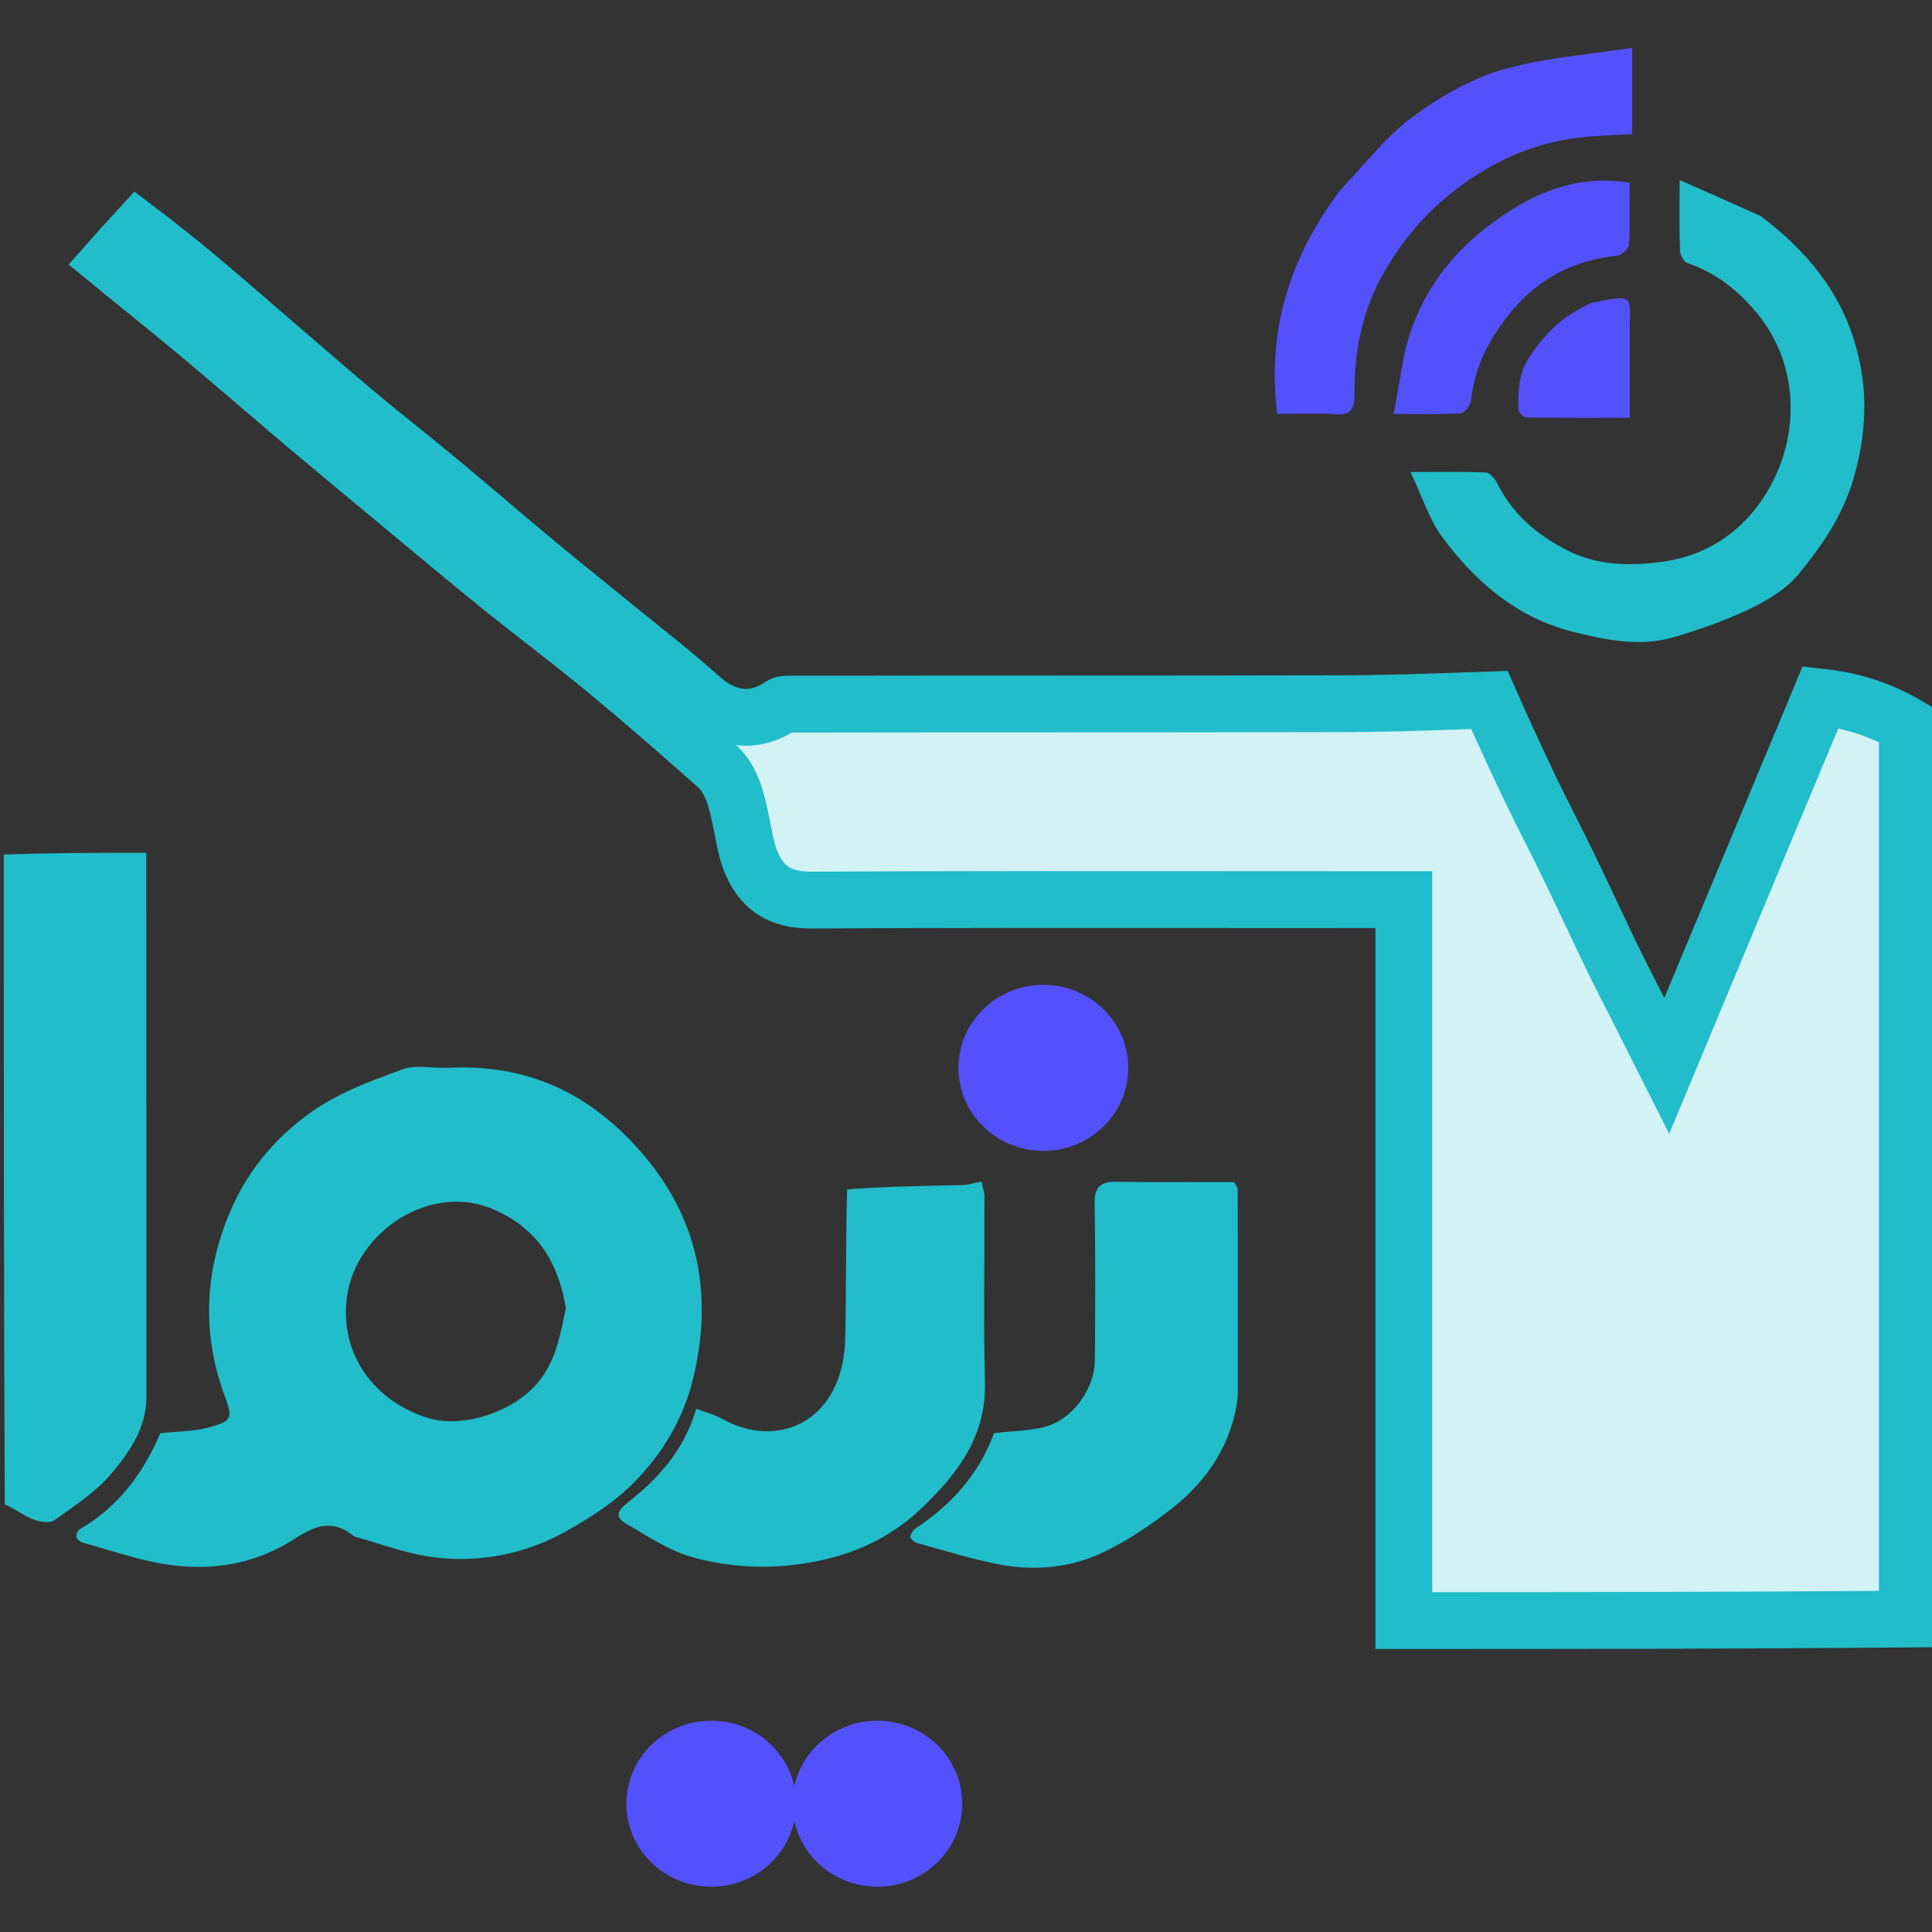
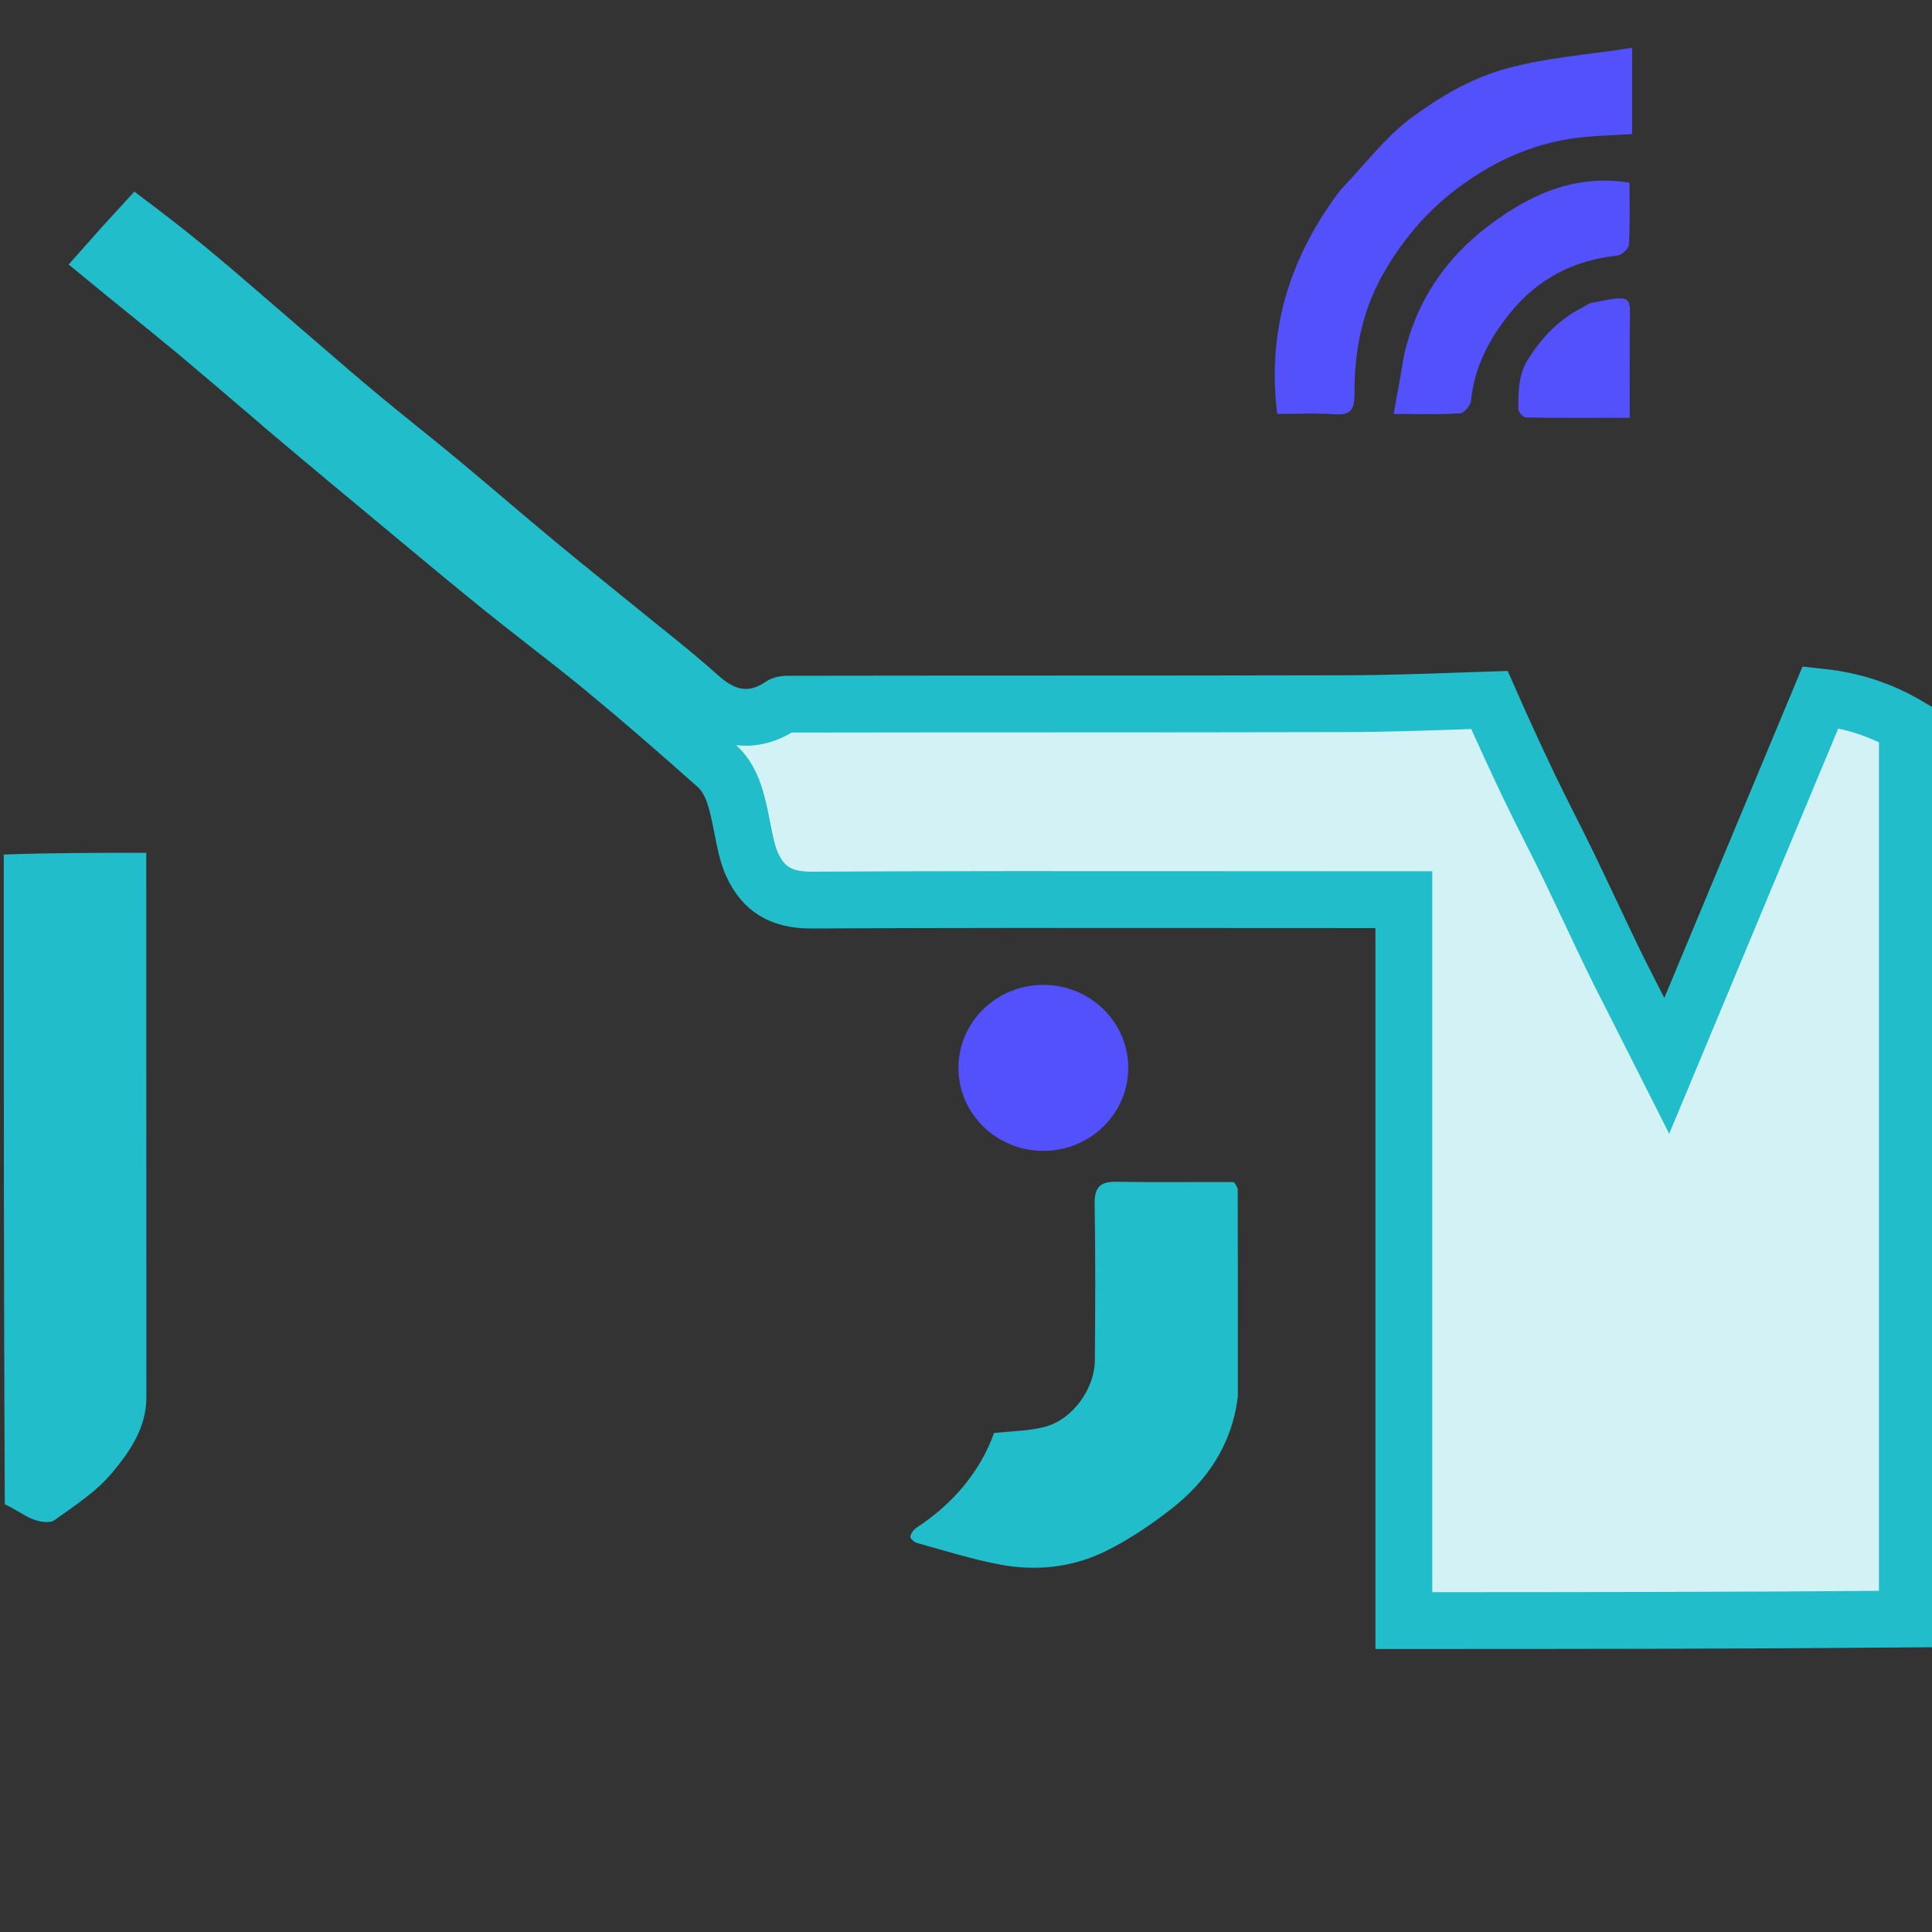
<svg xmlns="http://www.w3.org/2000/svg" width="85" height="85" viewBox="0 0 85 85" fill="none">
  <rect x="0" y="0" width="85" height="85" fill="#333333" stroke="none" />
  <g clip-path="url(#clip0_80_17)">
    <path d="M61.763 40.831V39.581H60.513H60.511H60.51H60.508H60.507H60.506H60.504H60.503H60.501H60.5H60.498H60.497H60.495H60.494H60.492H60.491H60.489H60.488H60.486H60.485H60.483H60.482H60.48H60.479H60.478H60.476H60.475H60.473H60.472H60.47H60.469H60.467H60.466H60.464H60.463H60.461H60.46H60.458H60.457H60.455H60.454H60.452H60.451H60.449H60.448H60.446H60.445H60.443H60.442H60.44H60.439H60.437H60.436H60.434H60.433H60.431H60.43H60.428H60.426H60.425H60.423H60.422H60.42H60.419H60.417H60.416H60.414H60.413H60.411H60.41H60.408H60.407H60.405H60.404H60.402H60.401H60.399H60.398H60.396H60.395H60.393H60.391H60.39H60.388H60.387H60.385H60.384H60.382H60.381H60.379H60.378H60.376H60.374H60.373H60.371H60.37H60.368H60.367H60.365H60.364H60.362H60.361H60.359H60.358H60.356H60.354H60.353H60.351H60.35H60.348H60.347H60.345H60.343H60.342H60.34H60.339H60.337H60.336H60.334H60.333H60.331H60.329H60.328H60.326H60.325H60.323H60.322H60.32H60.318H60.317H60.315H60.314H60.312H60.31H60.309H60.307H60.306H60.304H60.303H60.301H60.299H60.298H60.296H60.295H60.293H60.291H60.29H60.288H60.287H60.285H60.284H60.282H60.28H60.279H60.277H60.276H60.274H60.272H60.271H60.269H60.268H60.266H60.264H60.263H60.261H60.26H60.258H60.257H60.255H60.253H60.252H60.25H60.248H60.247H60.245H60.244H60.242H60.24H60.239H60.237H60.236H60.234H60.232H60.231H60.229H60.227H60.226H60.224H60.223H60.221H60.219H60.218H60.216H60.215H60.213H60.211H60.21H60.208H60.206H60.205H60.203H60.202H60.2H60.198H60.197H60.195H60.194H60.192H60.19H60.189H60.187H60.185H60.184H60.182H60.181H60.179H60.177H60.176H60.174H60.172H60.171H60.169H60.167H60.166H60.164H60.163H60.161H60.159H60.158H60.156H60.154H60.153H60.151H60.149H60.148H60.146H60.145H60.143H60.141H60.14H60.138H60.136H60.135H60.133H60.131H60.13H60.128H60.126H60.125H60.123H60.121H60.12H60.118H60.117H60.115H60.113H60.111H60.11H60.108H60.107H60.105H60.103H60.102H60.1H60.098H60.097H60.095H60.093H60.092H60.09H60.088H60.087H60.085H60.083H60.082H60.08H60.078H60.077H60.075H60.073H60.072H60.07H60.068H60.067H60.065H60.063H60.062H60.06H60.058H60.057H60.055H60.053H60.052H60.05H60.048H60.047H60.045H60.043H60.042H60.04H60.038H60.037H60.035H60.033H60.032H60.03H60.028H60.027H60.025H60.023H60.022H60.02H60.018H60.017H60.015H60.013H60.011H60.01H60.008H60.007H60.005H60.003H60.001H60H59.998H59.996H59.995H59.993H59.991H59.99H59.988H59.986H59.985H59.983H59.981H59.98H59.978H59.976H59.974H59.973H59.971H59.969H59.968H59.966H59.964H59.963H59.961H59.959H59.958H59.956H59.954H59.953H59.951H59.949H59.947H59.946H59.944H59.942H59.941H59.939H59.937H59.936H59.934H59.932H59.931H59.929H59.927H59.925H59.924H59.922H59.92H59.919H59.917H59.915H59.913H59.912H59.91H59.908H59.907H59.905H59.903H59.902H59.9H59.898H59.897H59.895H59.893H59.891H59.89H59.888H59.886H59.885H59.883H59.881H59.88H59.878H59.876H59.874H59.873H59.871H59.869H59.868H59.866H59.864H59.862H59.861H59.859H59.857H59.856H59.854H59.852H59.85H59.849H59.847H59.845H59.844H59.842H59.84H59.839H59.837H59.835H59.833H59.832H59.83H59.828H59.827H59.825H59.823H59.822H59.82H59.818H59.816H59.815H59.813H59.811H59.809H59.808H59.806H59.804H59.803H59.801H59.799H59.797H59.796H59.794H59.792H59.791H59.789H59.787H59.785H59.784H59.782H59.78H59.779H59.777H59.775H59.773H59.772H59.77H59.768H59.767H59.765H59.763H59.761H59.76H59.758H59.756H59.755H59.753H59.751H59.749H59.748H59.746H59.744H59.743H59.741H59.739H59.737H59.736H59.734H59.732H59.731H59.729H59.727H59.725H59.724H59.722H59.72H59.719H59.717H59.715H59.714H59.712H59.71H59.708H59.707H59.705H59.703H59.702H59.7H59.698H59.696H59.695H59.693H59.691H59.69H59.688H59.686H59.684H59.683H59.681H59.679H59.677C57.556 39.581 55.434 39.58 53.311 39.578C47.437 39.573 41.559 39.569 35.682 39.6C34.965 39.603 34.446 39.452 34.062 39.214C33.682 38.98 33.348 38.608 33.083 38.022C32.939 37.703 32.841 37.328 32.743 36.852C32.721 36.743 32.698 36.625 32.674 36.5C32.6 36.125 32.516 35.69 32.406 35.288C32.317 34.963 32.105 34.206 31.54 33.703C29.927 32.266 28.291 30.841 26.617 29.458C25.784 28.769 24.88 28.064 23.993 27.373C23.312 26.841 22.64 26.317 22.019 25.815C20.797 24.827 19.59 23.823 18.376 22.812C18.018 22.514 17.66 22.215 17.3 21.916C15.958 20.802 14.62 19.691 13.291 18.569L12.485 19.524L13.291 18.569C12.653 18.03 12.005 17.476 11.354 16.919C10.474 16.167 9.588 15.409 8.709 14.674C7.939 14.031 7.144 13.388 6.359 12.751C5.837 12.329 5.319 11.91 4.816 11.496C5.232 11.027 5.644 10.566 6.063 10.111C6.886 10.735 7.695 11.374 8.485 12.031C9.397 12.791 10.29 13.562 11.193 14.343C11.593 14.688 11.995 15.036 12.401 15.385C12.727 15.665 13.055 15.948 13.385 16.233C14.167 16.908 14.959 17.592 15.758 18.258C16.356 18.757 16.96 19.245 17.556 19.725L17.604 19.764C18.186 20.234 18.759 20.696 19.325 21.166C20.045 21.765 20.759 22.37 21.48 22.981L21.495 22.994C22.209 23.599 22.927 24.208 23.652 24.81C24.362 25.4 25.089 25.988 25.808 26.569C26.241 26.919 26.671 27.266 27.093 27.61C27.447 27.9 27.797 28.181 28.143 28.46C29.043 29.183 29.913 29.883 30.754 30.636C31.149 30.99 31.682 31.387 32.361 31.516C33.106 31.658 33.795 31.439 34.401 31.022C34.402 31.021 34.404 31.02 34.407 31.019C34.418 31.014 34.435 31.007 34.458 31.001C34.508 30.987 34.557 30.981 34.589 30.981C38.324 30.974 42.066 30.973 45.809 30.972C50.26 30.971 54.713 30.97 59.159 30.959C61.007 30.955 62.856 30.89 64.68 30.825C64.964 30.815 65.247 30.805 65.529 30.796C66.093 32.076 66.678 33.347 67.279 34.608C67.562 35.202 67.894 35.86 68.217 36.501C68.481 37.025 68.74 37.539 68.962 37.997C69.323 38.742 69.66 39.456 70 40.176C70.298 40.807 70.598 41.443 70.919 42.109C71.156 42.603 71.409 43.099 71.689 43.647C71.821 43.907 71.96 44.18 72.106 44.469L73.33 46.894L74.376 44.387L80.098 30.669C81.445 30.813 82.708 31.202 83.916 31.912V31.935V32.015V32.096V32.176V32.257V32.337V32.417V32.498V32.578V32.659V32.739V32.82V32.9V32.98V33.061V33.141V33.222V33.302V33.383V33.463V33.544V33.624V33.704V33.785V33.865V33.946V34.026V34.107V34.187V34.267V34.348V34.428V34.509V34.589V34.67V34.75V34.831V34.911V34.991V35.072V35.152V35.233V35.313V35.394V35.474V35.554V35.635V35.715V35.796V35.876V35.957V36.037V36.117V36.198V36.278V36.359V36.439V36.52V36.6V36.681V36.761V36.842V36.922V37.002V37.083V37.163V37.244V37.324V37.405V37.485V37.566V37.646V37.726V37.807V37.887V37.968V38.048V38.129V38.209V38.289V38.37V38.45V38.531V38.611V38.692V38.772V38.853V38.933V39.014V39.094V39.175V39.255V39.335V39.416V39.496V39.577V39.657V39.738V39.818V39.899V39.979V40.059V40.14V40.22V40.301V40.381V40.462V40.542V40.623V40.703V40.784V40.864V40.944V41.025V41.105V41.186V41.266V41.347V41.427V41.508V41.588V41.669V41.749V41.83V41.91V41.99V42.071V42.151V42.232V42.312V42.393V42.473V42.554V42.634V42.715V42.795V42.876V42.956V43.037V43.117V43.197V43.278V43.358V43.439V43.519V43.6V43.68V43.761V43.841V43.922V44.002V44.083V44.163V44.244V44.324V44.405V44.485V44.566V44.646V44.727V44.807V44.888V44.968V45.049V45.129V45.209V45.29V45.37V45.451V45.532V45.612V45.693V45.773V45.853V45.934V46.014V46.095V46.175V46.256V46.336V46.417V46.497V46.578V46.658V46.739V46.819V46.9V46.98V47.061V47.141V47.222V47.302V47.383V47.463V47.544V47.624V47.705V47.785V47.866V47.946V48.027V48.108V48.188V48.269V48.349V48.429V48.51V48.59V48.671V48.752V48.832V48.913V48.993V49.074V49.154V49.235V49.315V49.396V49.476V49.557V49.637V49.718V49.798V49.879V49.959V50.04V50.12V50.201V50.282V50.362V50.443V50.523V50.604V50.684V50.765V50.845V50.926V51.006V51.087V51.167V51.248V51.328V51.409V51.49V51.57V51.651V51.731V51.812V51.892V51.973V52.053V52.134V52.215V52.295V52.376V52.456V52.537V52.617V52.698V52.778V52.859V52.94V53.02V53.101V53.181V53.262V53.342V53.423V53.504V53.584V53.665V53.745V53.826V53.906V53.987V54.068V54.148V54.229V54.309V54.39V54.47V54.551V54.632V54.712V54.793V54.873V54.954V55.035V55.115V55.196V55.276V55.357V55.437V55.518V55.599V55.679V55.76V55.84V55.921V56.002V56.082V56.163V56.243V56.324V56.405V56.485V56.566V56.646V56.727V56.808V56.888V56.969V57.05V57.13V57.211V57.291V57.372V57.453V57.533V57.614V57.694V57.775V57.856V57.936V58.017V58.097V58.178V58.259V58.339V58.42V58.501V58.581V58.662V58.743V58.823V58.904V58.984V59.065V59.146V59.226V59.307V59.388V59.468V59.549V59.63V59.71V59.791V59.872V59.952V60.033V60.114V60.194V60.275V60.356V60.436V60.517V60.598V60.678V60.759V60.84V60.92V61.001V61.082V61.162V61.243V61.324V61.404V61.485V61.566V61.646V61.727V61.808V61.888V61.969V62.05V62.13V62.211V62.292V62.373V62.453V62.534V62.615V62.695V62.776V62.857V62.937V63.018V63.099V63.18V63.26V63.341V63.422V63.502V63.583V63.664V63.745V63.825V63.906V63.987V64.067V64.148V64.229V64.31V64.39V64.471V64.552V64.632V64.713V64.794V64.875V64.956V65.036V65.117V65.198V65.278V65.359V65.44V65.521V65.601V65.682V65.763V65.844V65.924V66.005V66.086V66.167V66.248V66.328V66.409V66.49V66.571V66.651V66.732V66.813V66.894V66.974V67.055V67.136V67.217V67.298V67.378V67.459V67.54V67.621V67.701V67.782V67.863V67.944V68.025V68.106V68.186V68.267V68.348V68.429V68.51V68.59V68.671V68.752V68.833V68.913V68.994V69.075V69.156V69.237V69.318V69.398V69.479V69.56V69.641V69.722V69.803V69.883V69.964V70.045V70.126V70.207V70.288V70.368V70.449V70.53V70.611V70.692V70.773V70.854V70.934V71.015V71.096V71.177V71.232C76.537 71.295 69.157 71.299 61.763 71.299V71.249V71.187V71.125V71.063V71.001V70.939V70.877V70.816V70.754V70.692V70.63V70.568V70.506V70.444V70.382V70.321V70.259V70.197V70.135V70.073V70.011V69.949V69.887V69.826V69.764V69.702V69.64V69.578V69.516V69.454V69.392V69.331V69.269V69.207V69.145V69.083V69.021V68.959V68.897V68.835V68.774V68.712V68.65V68.588V68.526V68.464V68.403V68.341V68.279V68.217V68.155V68.093V68.031V67.969V67.907V67.846V67.784V67.722V67.66V67.598V67.536V67.475V67.413V67.351V67.289V67.227V67.165V67.103V67.041V66.98V66.918V66.856V66.794V66.732V66.67V66.609V66.547V66.485V66.423V66.361V66.299V66.237V66.175V66.114V66.052V65.99V65.928V65.866V65.804V65.743V65.681V65.619V65.557V65.495V65.433V65.371V65.31V65.248V65.186V65.124V65.062V65V64.939V64.877V64.815V64.753V64.691V64.629V64.567V64.505V64.444V64.382V64.32V64.258V64.196V64.134V64.073V64.011V63.949V63.887V63.825V63.763V63.702V63.64V63.578V63.516V63.454V63.392V63.33V63.269V63.207V63.145V63.083V63.021V62.959V62.898V62.836V62.774V62.712V62.65V62.588V62.526V62.465V62.403V62.341V62.279V62.217V62.155V62.093V62.032V61.97V61.908V61.846V61.784V61.722V61.66V61.599V61.537V61.475V61.413V61.351V61.289V61.227V61.166V61.104V61.042V60.98V60.918V60.856V60.794V60.733V60.671V60.609V60.547V60.485V60.423V60.361V60.3V60.238V60.176V60.114V60.052V59.99V59.928V59.867V59.805V59.743V59.681V59.619V59.557V59.495V59.434V59.372V59.31V59.248V59.186V59.124V59.062V59.001V58.939V58.877V58.815V58.753V58.691V58.629V58.568V58.506V58.444V58.382V58.32V58.258V58.196V58.134V58.073V58.011V57.949V57.887V57.825V57.763V57.701V57.639V57.578V57.516V57.454V57.392V57.33V57.268V57.206V57.144V57.083V57.021V56.959V56.897V56.835V56.773V56.711V56.649V56.587V56.526V56.464V56.402V56.34V56.278V56.216V56.154V56.092V56.031V55.969V55.907V55.845V55.783V55.721V55.659V55.597V55.535V55.473V55.411V55.35V55.288V55.226V55.164V55.102V55.04V54.978V54.916V54.854V54.792V54.731V54.669V54.607V54.545V54.483V54.421V54.359V54.297V54.235V54.173V54.111V54.05V53.988V53.926V53.864V53.802V53.74V53.678V53.616V53.554V53.492V53.43V53.368V53.306V53.245V53.183V53.121V53.059V52.997V52.935V52.873V52.811V52.749V52.687V52.625V52.563V52.501V52.439V52.377V52.316V52.254V52.192V52.13V52.068V52.006V51.944V51.882V51.82V51.758V51.696V51.634V51.572V51.51V51.448V51.386V51.324V51.262V51.2V51.138V51.076V51.014V50.952V50.89V50.828V50.767V50.705V50.643V50.581V50.519V50.457V50.395V50.333V50.271V50.209V50.147V50.085V50.023V49.961V49.899V49.837V49.775V49.713V49.651V49.589V49.527V49.465V49.403V49.341V49.279V49.217V49.155V49.093V49.031V48.969V48.907V48.845V48.783V48.721V48.659V48.597V48.535V48.473V48.411V48.349V48.286V48.224V48.163V48.1V48.038V47.976V47.914V47.852V47.79V47.728V47.666V47.604V47.542V47.48V47.418V47.356V47.294V47.232V47.17V47.108V47.046V46.984V46.922V46.859V46.797V46.735V46.673V46.611V46.549V46.487V46.425V46.363V46.301V46.239V46.177V46.115V46.053V45.99V45.928V45.866V45.804V45.742V45.68V45.618V45.556V45.494V45.432V45.37V45.307V45.245V45.183V45.121V45.059V44.997V44.935V44.873V44.811V44.748V44.686V44.624V44.562V44.5V44.438V44.376V44.314V44.252V44.189V44.127V44.065V44.003V43.941V43.879V43.817V43.754V43.692V43.63V43.568V43.506V43.444V43.382V43.319V43.257V43.195V43.133V43.071V43.008V42.946V42.884V42.822V42.76V42.698V42.636V42.573V42.511V42.449V42.387V42.325V42.262V42.2V42.138V42.076V42.014V41.951V41.889V41.827V41.765V41.703V41.64V41.578V41.516V41.454V41.391V41.329V41.267V41.205V41.142V41.08V41.018V40.956V40.894V40.831ZM4.042 12.402L4.428 11.933C4.428 11.933 4.428 11.933 4.428 11.933L4.042 12.402ZM5.497 9.687L5.497 9.687L5.497 9.687Z" fill="#D2F2F5" stroke="#21BDCA" stroke-width="2.5" />
    <path d="M0.166 37.597C2.23 37.52 4.295 37.52 6.435 37.52C6.435 37.897 6.435 38.167 6.435 38.436C6.436 46.12 6.436 53.804 6.439 61.489C6.439 62.817 5.708 63.864 4.936 64.792C4.245 65.623 3.287 66.245 2.392 66.884C2.184 67.032 1.724 66.953 1.436 66.837C1.015 66.667 0.645 66.371 0.21 66.184C0.166 56.718 0.166 47.197 0.166 37.597Z" fill="#21BDCA" />
-     <path d="M15.578 67.597C14.309 66.532 13.344 67.53 12.4 68.034C10.782 68.898 9.08 69.09 7.339 68.83C6.101 68.646 4.9 68.217 3.686 67.884C3.559 67.849 3.391 67.742 3.364 67.637C3.336 67.532 3.428 67.328 3.527 67.27C5.266 66.263 6.347 64.715 7.052 63.056C7.838 62.969 8.543 62.981 9.194 62.799C10.184 62.521 10.258 62.415 9.892 61.43C8.867 58.671 9.003 55.942 10.127 53.303C10.836 51.637 11.938 50.239 13.467 49.092C14.782 48.104 16.237 47.59 17.703 47.05C18.314 46.825 19.07 47.013 19.759 46.979C23.135 46.811 25.859 48.048 28.111 50.579C30.744 53.538 31.39 56.921 30.495 60.648C30.068 62.425 29.116 64.015 27.819 65.297C26.987 66.119 25.958 66.779 24.93 67.356C23.144 68.359 21.169 68.761 19.142 68.521C17.954 68.38 16.801 67.941 15.578 67.597ZM24.897 57.552C24.562 55.59 23.716 54.097 21.748 53.223C18.952 51.981 15.653 54.19 15.264 57.055C14.925 59.553 16.455 61.666 18.859 62.394C20.349 62.845 22.612 62.13 23.692 60.796C24.468 59.839 24.634 58.776 24.897 57.552Z" fill="#21BDCA" />
-     <path d="M43.175 51.982C43.223 52.2 43.311 52.417 43.312 52.635C43.321 55.371 43.267 58.108 43.333 60.842C43.39 63.216 42.105 64.863 40.536 66.363C39.365 67.483 37.931 68.221 36.364 68.593C34.402 69.059 32.39 69.049 30.457 68.51C29.426 68.222 28.486 67.574 27.539 67.032C27.079 66.769 27.125 66.493 27.591 66.128C28.93 65.076 30.08 63.849 30.632 61.98C31.039 62.137 31.463 62.246 31.832 62.452C33.597 63.441 35.831 63.053 36.772 60.921C37.044 60.306 37.17 59.584 37.186 58.907C37.237 56.752 37.205 54.596 37.27 52.33C39 52.194 40.666 52.177 42.332 52.139C42.614 52.133 42.894 52.037 43.175 51.982Z" fill="#21BDCA" />
    <path d="M54.459 61.45C54.206 63.53 53.129 65.144 51.519 66.397C50.633 67.086 49.684 67.726 48.682 68.227C47.219 68.959 45.613 69.136 44.009 68.837C42.769 68.605 41.557 68.218 40.337 67.883C40.218 67.85 40.039 67.684 40.052 67.608C40.076 67.465 40.193 67.299 40.319 67.216C41.931 66.158 43.117 64.758 43.732 63.05C44.539 62.956 45.295 62.96 45.998 62.767C47.196 62.439 48.16 61.098 48.169 59.851C48.188 57.557 48.198 55.262 48.16 52.968C48.149 52.252 48.386 51.983 49.1 51.994C50.812 52.021 52.525 51.998 54.237 52.005C54.308 52.005 54.378 52.107 54.455 52.309C54.462 55.454 54.461 58.452 54.459 61.45Z" fill="#21BDCA" />
-     <path d="M77.472 9.51C79.521 11.063 81.036 12.899 81.696 15.399C82.199 17.306 82.098 19.122 81.56 21.012C81.094 22.647 80.178 23.98 79.152 25.236C78.619 25.888 77.817 26.384 77.043 26.759C75.97 27.279 74.828 27.68 73.683 28.022C72.178 28.471 70.693 28.174 69.197 27.794C66.713 27.161 64.915 25.603 63.453 23.629C62.88 22.855 62.585 21.875 62.057 20.767C63.324 20.767 64.355 20.744 65.383 20.79C65.557 20.797 65.775 21.073 65.876 21.274C66.548 22.621 67.619 23.531 68.937 24.205C70.298 24.901 71.757 24.909 73.188 24.708C74.96 24.459 76.432 23.543 77.468 22.068C79.213 19.583 79.297 16.124 77.245 13.712C76.415 12.736 75.469 11.989 74.248 11.58C74.087 11.526 73.919 11.219 73.912 11.024C73.877 10.088 73.896 9.15 73.896 7.921C75.165 8.48 76.293 8.977 77.472 9.51Z" fill="#21BDCA" />
    <path d="M58.987 8.344C60.034 7.254 60.927 6.059 62.072 5.201C63.265 4.307 64.631 3.504 66.047 3.083C67.868 2.541 69.813 2.42 71.807 2.102C71.807 3.522 71.807 4.693 71.807 5.898C70.907 5.962 69.977 5.963 69.07 6.108C67.385 6.378 65.891 7.03 64.455 8.04C62.93 9.112 61.803 10.406 60.892 11.979C59.928 13.642 59.581 15.447 59.592 17.33C59.596 18.008 59.431 18.278 58.716 18.226C57.894 18.167 57.064 18.212 56.191 18.212C55.735 14.529 56.744 11.294 58.987 8.344Z" fill="#5351FB" />
    <path d="M61.776 15.614C62.316 13.215 63.64 11.335 65.481 9.94C67.232 8.613 69.227 7.637 71.691 8.037C71.691 8.915 71.719 9.843 71.667 10.766C71.657 10.942 71.344 11.226 71.148 11.246C69.245 11.446 67.682 12.252 66.468 13.735C65.533 14.877 64.868 16.131 64.718 17.632C64.697 17.84 64.412 18.175 64.233 18.186C63.331 18.243 62.425 18.212 61.317 18.212C61.479 17.308 61.625 16.496 61.776 15.614Z" fill="#5351FB" />
-     <ellipse cx="31.294" cy="79.356" rx="3.735" ry="3.652" fill="#5351FB" />
    <ellipse cx="45.903" cy="46.982" rx="3.735" ry="3.652" fill="#5351FB" />
-     <ellipse cx="38.599" cy="79.356" rx="3.735" ry="3.652" fill="#5351FB" />
    <path d="M69.653 13.512C69.805 13.431 69.893 13.352 69.993 13.332C71.974 12.919 71.705 13.02 71.701 14.629C71.698 15.845 71.7 17.06 71.7 18.383C70.153 18.383 68.645 18.392 67.138 18.366C67.018 18.364 66.799 18.128 66.8 18.002C66.805 17.233 66.786 16.485 67.253 15.764C67.866 14.817 68.587 14.044 69.653 13.512Z" fill="#5351FB" />
  </g>
  <defs>
    <clipPath id="clip0_80_17">
      <rect width="85" height="85" fill="white" />
    </clipPath>
  </defs>
</svg>